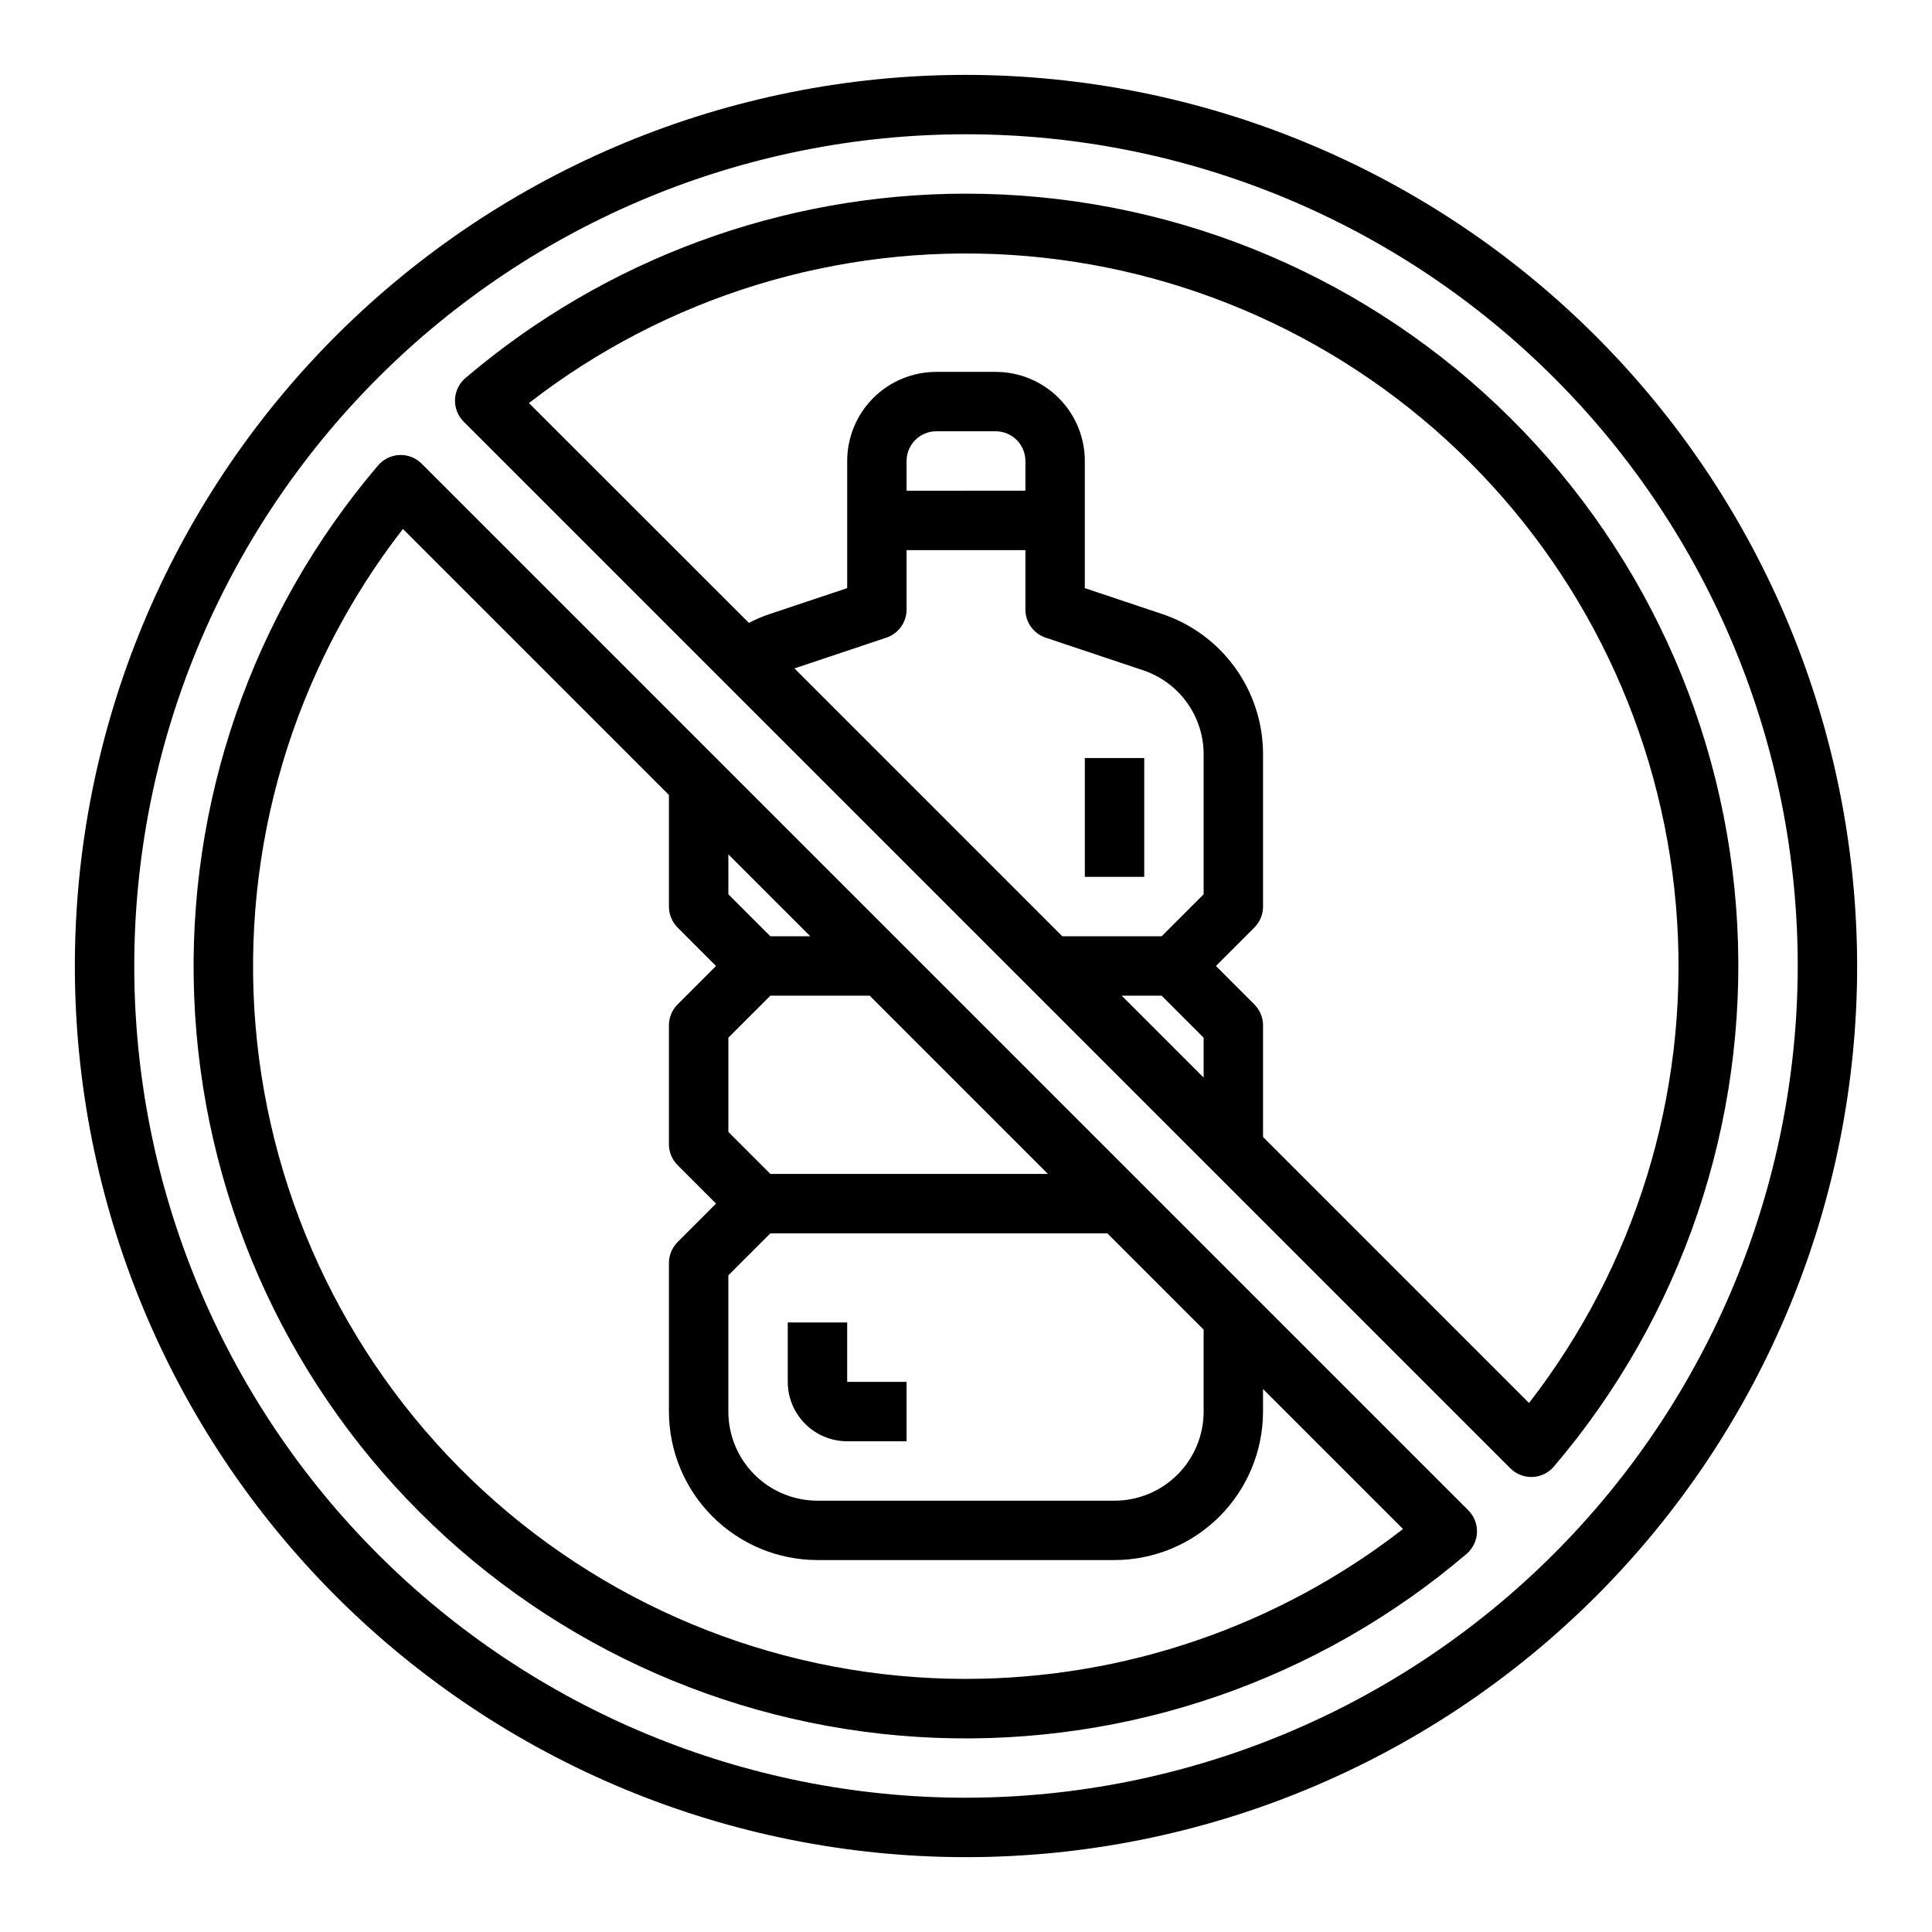
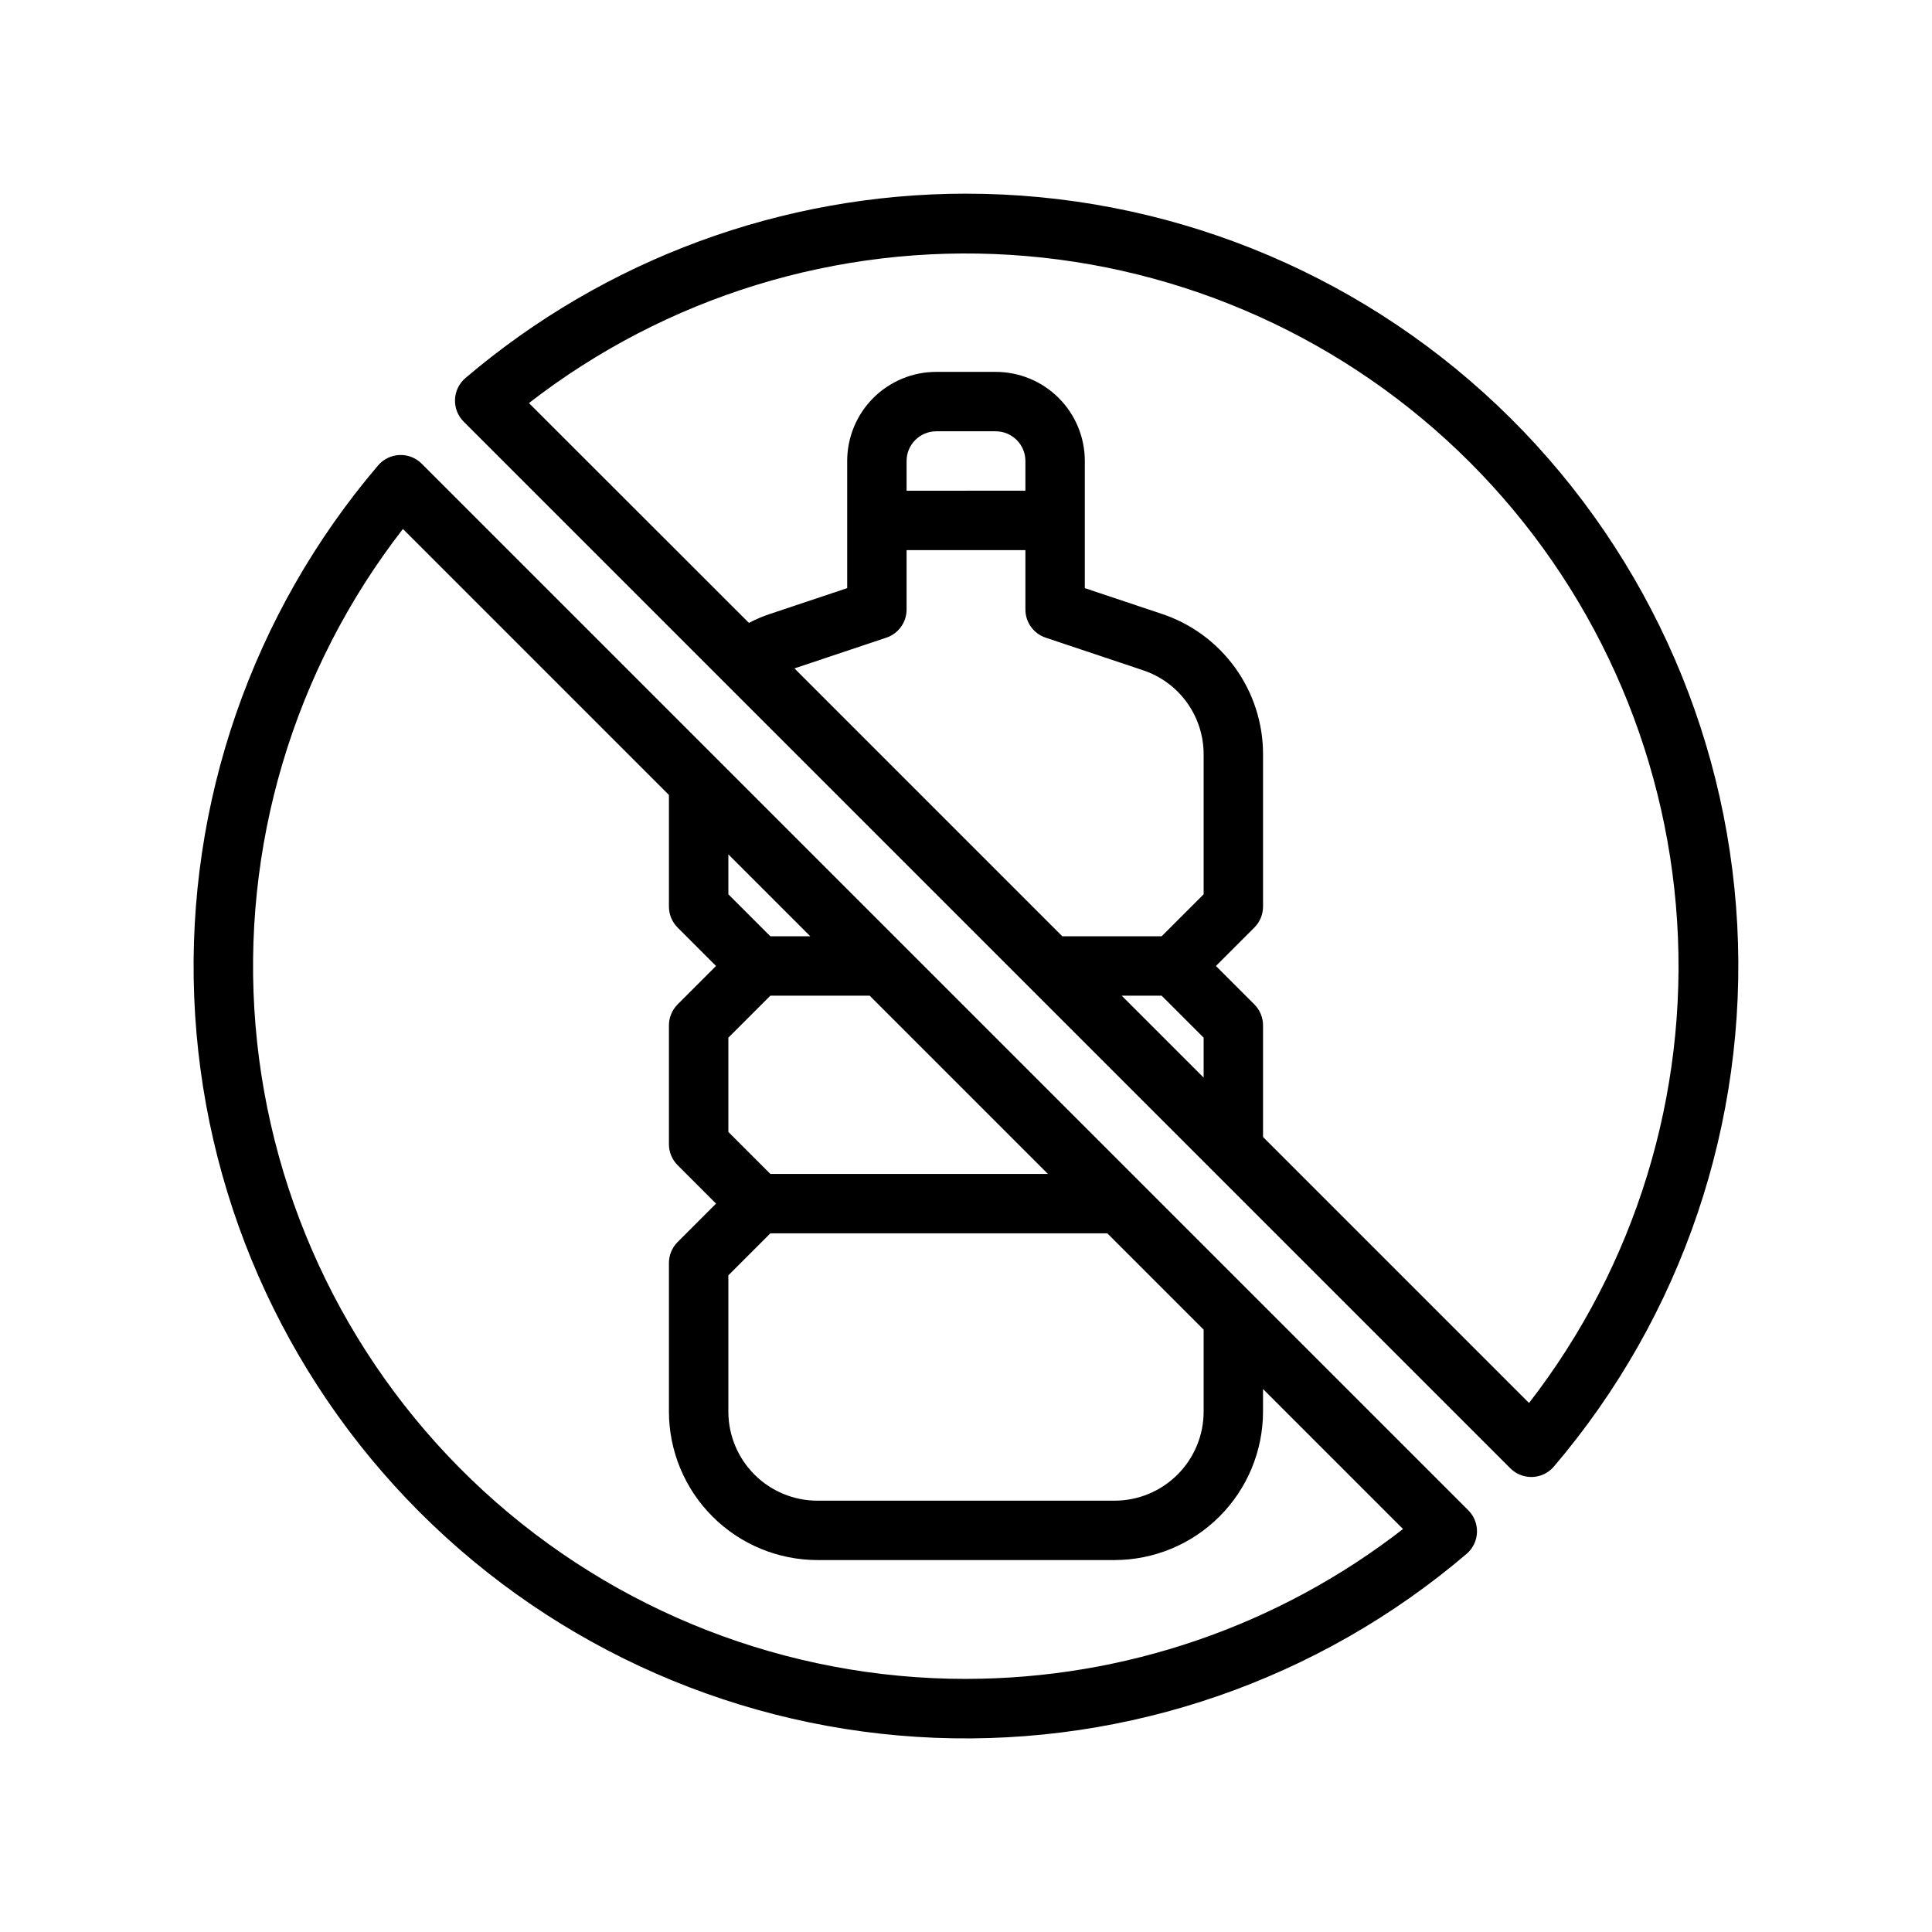
<svg xmlns="http://www.w3.org/2000/svg" fill="#000000" width="800px" height="800px" version="1.1" viewBox="144 144 512 512">
  <g>
-     <path d="m400 163.84c-62.637 0-122.7 24.883-166.99 69.172-44.289 44.289-69.172 104.36-69.172 166.99 0 62.633 24.883 122.7 69.172 166.99 44.289 44.289 104.36 69.172 166.99 69.172 62.633 0 122.7-24.883 166.99-69.172 44.289-44.289 69.172-104.36 69.172-166.99-0.07-62.613-24.977-122.64-69.25-166.91-44.273-44.273-104.3-69.176-166.91-69.25zm0 456.58c-58.461 0-114.52-23.223-155.86-64.559-41.336-41.336-64.559-97.398-64.559-155.86 0-58.461 23.223-114.52 64.559-155.86s97.398-64.559 155.86-64.559c58.457 0 114.52 23.223 155.86 64.559 41.336 41.336 64.559 97.398 64.559 155.86-0.066 58.438-23.309 114.46-64.633 155.78-41.32 41.324-97.344 64.566-155.78 64.633z" />
    <path d="m255.75 266.88c-1.551-1.551-3.684-2.387-5.879-2.297-2.195 0.09-4.25 1.09-5.676 2.762-33.379 39.16-50.777 89.457-48.73 140.87 2.043 51.414 23.387 100.17 59.77 136.55 36.383 36.383 85.141 57.723 136.55 59.77 51.414 2.043 101.71-15.359 140.87-48.738 1.672-1.426 2.672-3.484 2.758-5.676 0.086-2.195-0.746-4.328-2.301-5.879zm92.402 188.22-11.129-11.129v-24.973l11.129-11.129h26.324l47.23 47.23zm0-62.977-11.129-11.129v-10.582l21.711 21.711zm-11.129 89.852 11.129-11.129h89.301l25.523 25.52v21.711c0 6.266-2.488 12.27-6.918 16.699-4.43 4.43-10.438 6.918-16.699 6.918h-78.723c-6.262 0-12.27-2.488-16.699-6.918-4.426-4.43-6.914-10.434-6.914-16.699zm62.977 106.95c-47.379 0.016-93.035-17.777-127.91-49.848-34.875-32.07-56.422-76.078-60.371-123.29-3.945-47.215 9.996-94.188 39.062-131.61l70.492 70.496v29.574c0 2.09 0.832 4.09 2.309 5.566l10.176 10.18-10.18 10.18 0.004-0.004c-1.477 1.477-2.309 3.481-2.309 5.566v31.488c0 2.086 0.832 4.09 2.309 5.566l10.176 10.18-10.18 10.18 0.004-0.004c-1.477 1.477-2.309 3.481-2.309 5.566v39.359c0.012 10.438 4.164 20.441 11.543 27.82 7.379 7.379 17.383 11.527 27.816 11.539h78.723c10.434-0.012 20.438-4.16 27.816-11.539 7.379-7.379 11.531-17.383 11.543-27.82v-5.969l37.102 37.102c-33.129 25.73-73.875 39.703-115.82 39.715z" />
    <path d="m400 195.32c-48.621 0.023-95.648 17.348-132.66 48.871-1.672 1.426-2.672 3.484-2.758 5.68-0.086 2.191 0.746 4.324 2.301 5.875l277.36 277.36c1.477 1.477 3.477 2.309 5.566 2.309h0.316-0.004c2.195-0.09 4.254-1.09 5.676-2.766 33.984-39.879 51.375-91.273 48.59-143.59-2.789-52.32-25.539-101.58-63.566-137.62-38.027-36.043-88.43-56.129-140.82-56.113zm15.742 78.719-31.488 0.004v-7.871c0-4.348 3.523-7.875 7.871-7.875h15.746c2.086 0 4.09 0.832 5.566 2.309s2.305 3.477 2.305 5.566zm-36.863 38.949v0.004c3.211-1.07 5.375-4.078 5.375-7.461v-15.746h31.488v15.746c0 3.383 2.168 6.391 5.379 7.461l25.695 8.598h-0.004c4.707 1.543 8.809 4.539 11.711 8.555 2.902 4.016 4.461 8.848 4.453 13.801v37.047l-11.133 11.129h-26.324l-70.98-70.988zm72.965 94.879 11.133 11.129v10.578l-21.715-21.707zm97.367 107.94-70.492-70.496v-29.574c0-2.086-0.832-4.09-2.305-5.566l-10.18-10.176 10.18-10.18c1.473-1.477 2.305-3.477 2.305-5.566v-40.305c0.016-8.266-2.582-16.32-7.422-23.02-4.84-6.699-11.672-11.695-19.523-14.277l-20.285-6.785v-33.691c0-6.266-2.488-12.273-6.918-16.699-4.43-4.43-10.438-6.918-16.699-6.918h-15.746c-6.262 0-12.27 2.488-16.699 6.918-4.426 4.426-6.914 10.434-6.914 16.699v33.691l-20.176 6.746c-2.023 0.652-3.984 1.477-5.867 2.465l-58.293-58.254c36.344-28.191 81.719-42.156 127.62-39.273 45.902 2.883 89.176 22.418 121.7 54.938 32.523 32.52 52.066 75.793 54.957 121.7 2.894 45.902-11.062 91.281-39.25 127.63z" />
-     <path d="m431.49 344.89h15.742v31.488h-15.742z" />
-     <path d="m368.51 525.95h15.742v-15.742h-15.742v-15.746h-15.746v15.746c0 4.176 1.66 8.18 4.613 11.133s6.957 4.609 11.133 4.609z" />
  </g>
</svg>